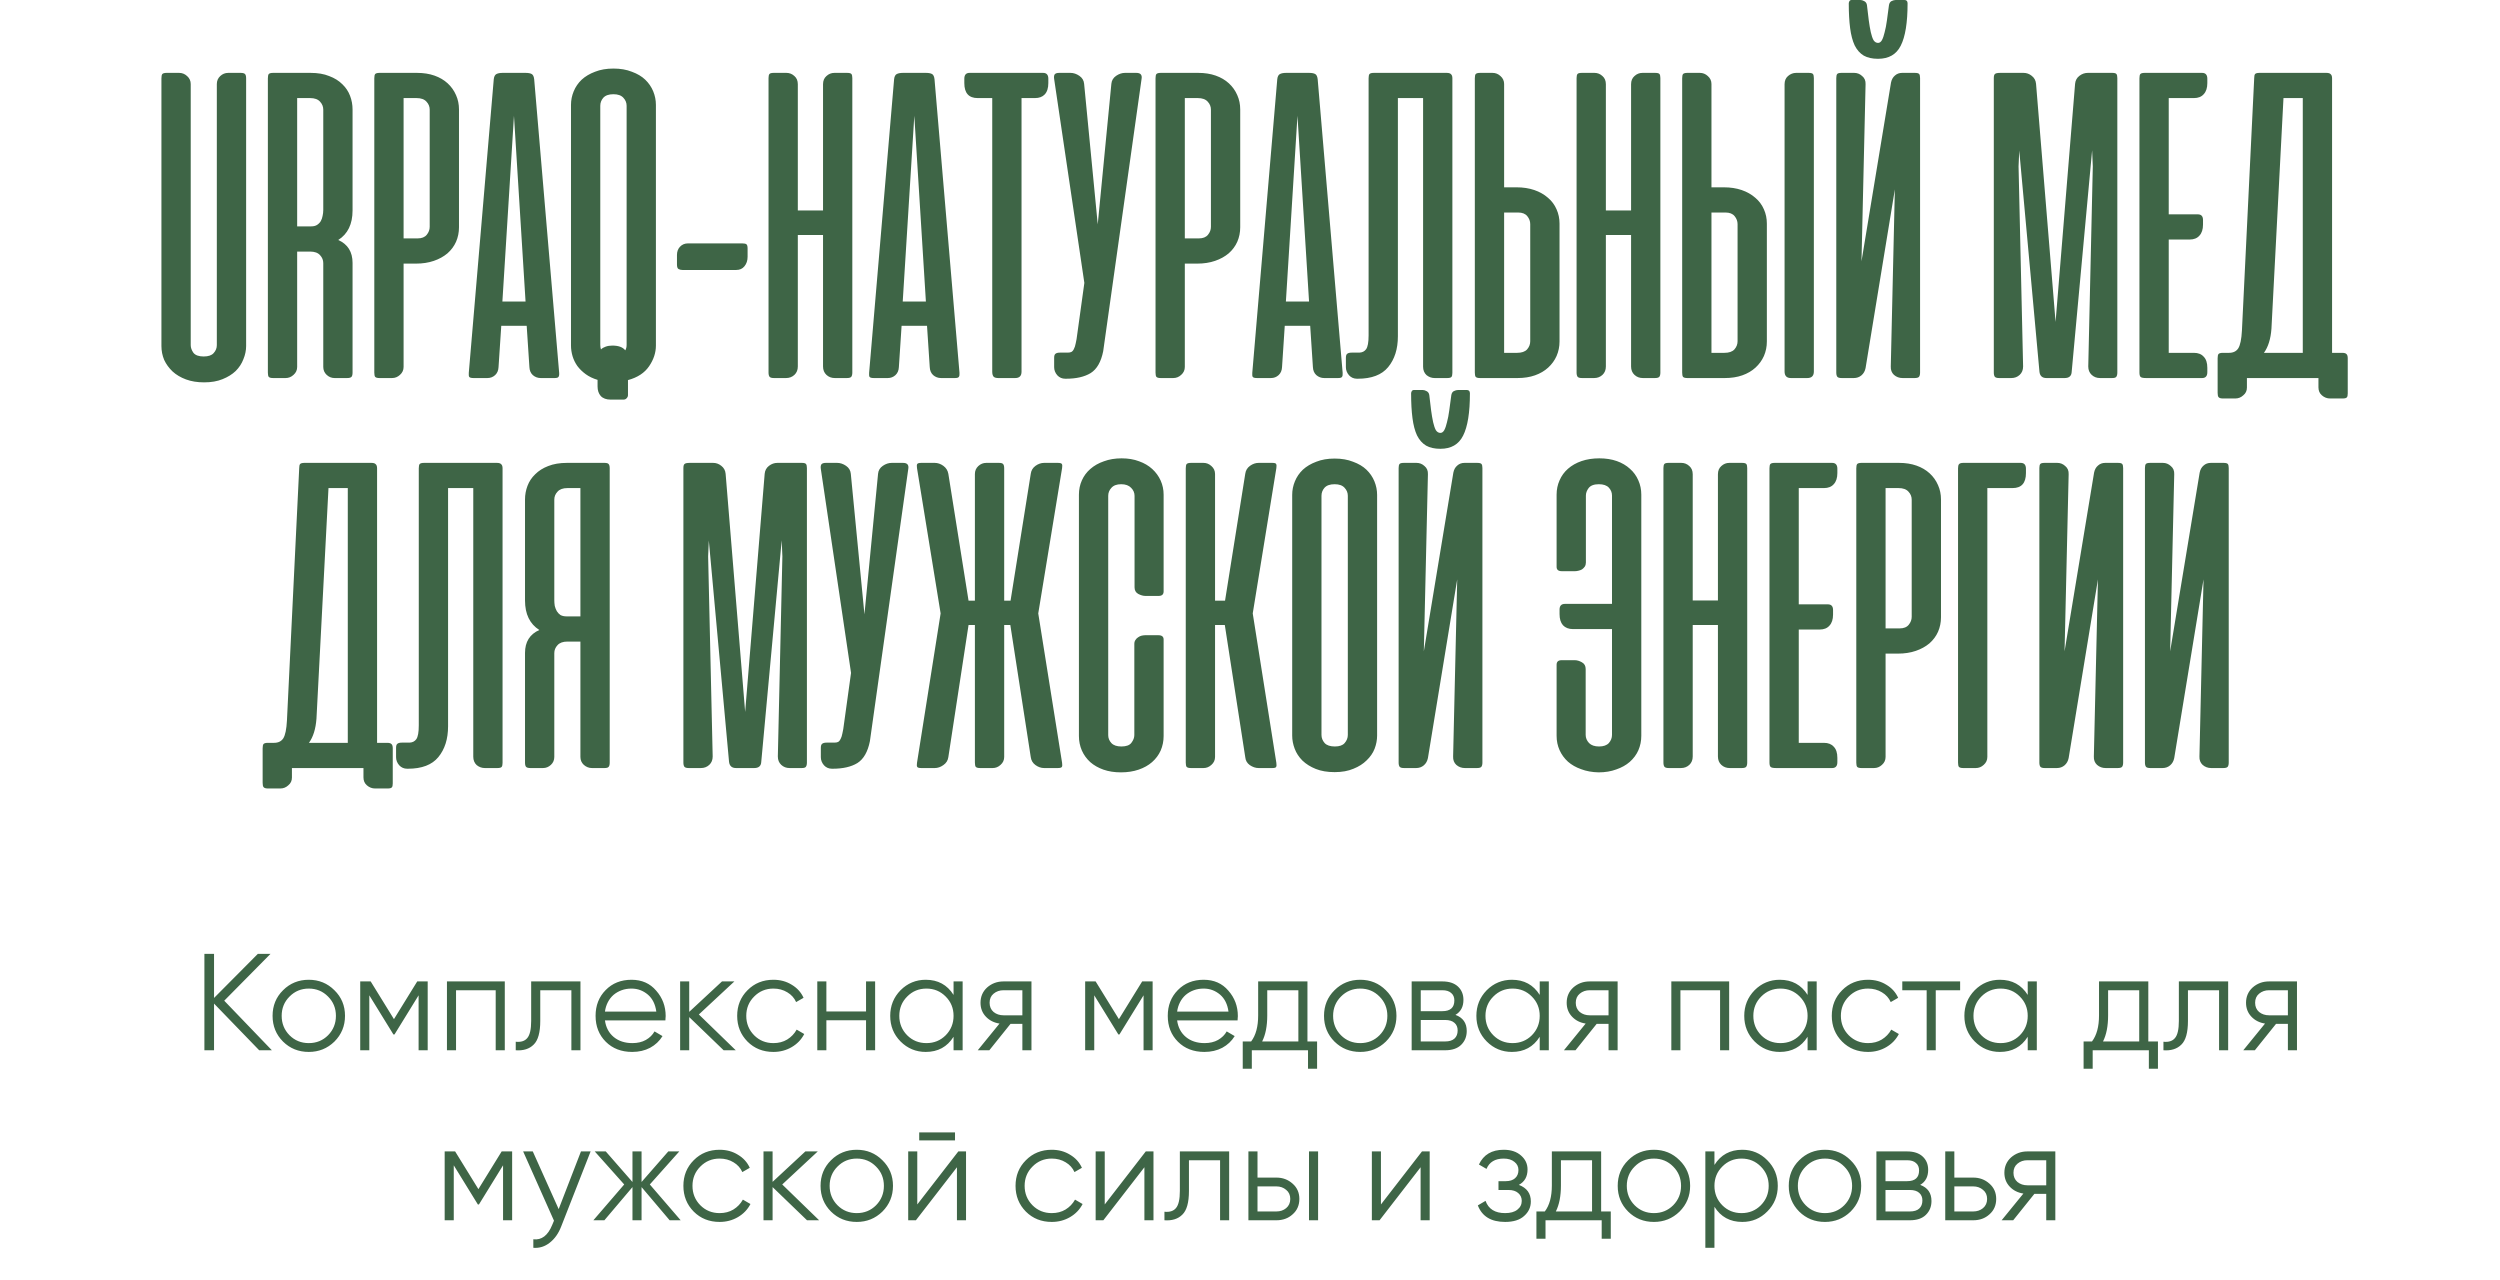
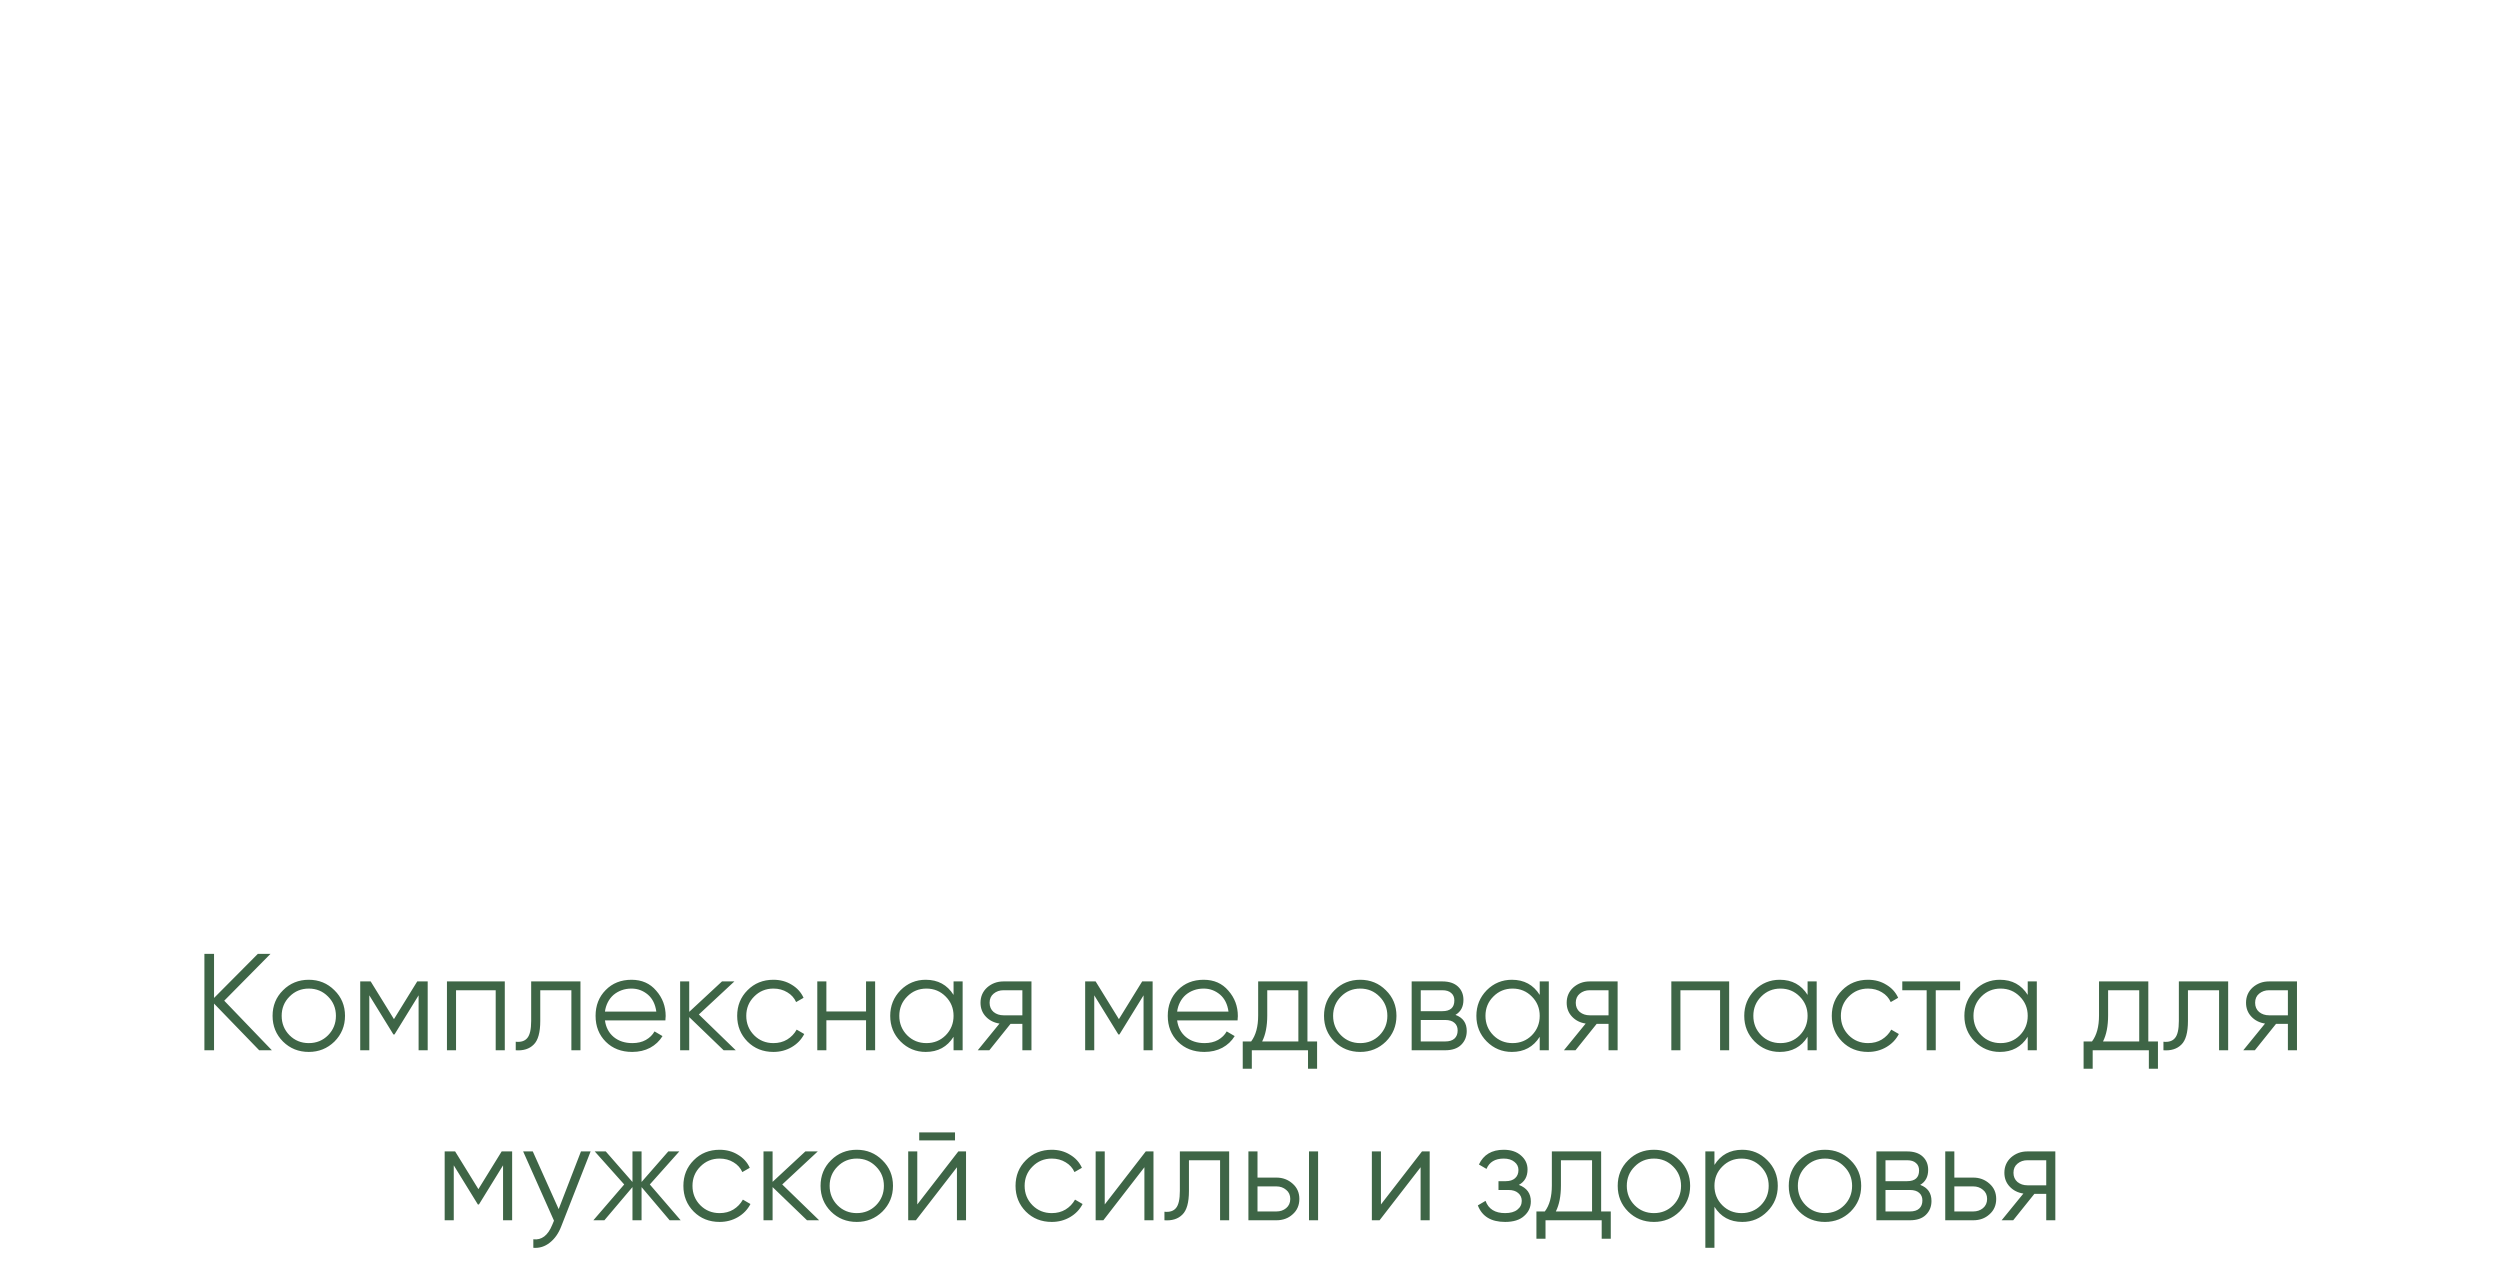
<svg xmlns="http://www.w3.org/2000/svg" width="250" height="128" viewBox="0 0 250 128" fill="none">
-   <path d="M19.072 34.512C19.072 34.77 19.163 35.027 19.345 35.284C19.541 35.526 19.882 35.648 20.366 35.648C20.836 35.648 21.169 35.534 21.366 35.307C21.577 35.08 21.683 34.815 21.683 34.512V8.4C21.683 8.083 21.797 7.818 22.024 7.606C22.251 7.394 22.516 7.288 22.819 7.288H24.067C24.279 7.288 24.423 7.326 24.499 7.401C24.575 7.477 24.613 7.621 24.613 7.833V34.603C24.613 35.042 24.522 35.481 24.34 35.92C24.174 36.359 23.916 36.753 23.568 37.101C23.22 37.434 22.781 37.706 22.251 37.918C21.736 38.13 21.123 38.236 20.412 38.236C19.731 38.236 19.125 38.138 18.595 37.941C18.066 37.744 17.619 37.479 17.256 37.146C16.892 36.798 16.612 36.412 16.416 35.988C16.234 35.549 16.143 35.087 16.143 34.603V7.833C16.143 7.621 16.173 7.477 16.234 7.401C16.31 7.326 16.453 7.288 16.665 7.288H17.914C18.217 7.288 18.482 7.394 18.709 7.606C18.951 7.818 19.072 8.083 19.072 8.4V34.512ZM35.256 37.26C35.256 37.472 35.218 37.615 35.142 37.691C35.067 37.767 34.923 37.805 34.711 37.805H33.462C33.159 37.805 32.895 37.699 32.667 37.487C32.44 37.275 32.327 37.01 32.327 36.692V26.315C32.327 26.013 32.221 25.748 32.009 25.521C31.797 25.279 31.464 25.157 31.01 25.157H29.716V36.692C29.716 37.01 29.595 37.275 29.352 37.487C29.125 37.699 28.86 37.805 28.558 37.805H27.309C27.097 37.805 26.953 37.767 26.877 37.691C26.817 37.615 26.787 37.472 26.787 37.26V7.833C26.787 7.621 26.817 7.477 26.877 7.401C26.953 7.326 27.097 7.288 27.309 7.288H31.055C31.782 7.288 32.403 7.394 32.917 7.606C33.447 7.802 33.886 8.075 34.234 8.423C34.582 8.756 34.84 9.142 35.006 9.581C35.173 10.02 35.256 10.474 35.256 10.944V21.048C35.256 22.41 34.779 23.394 33.825 23.999C34.779 24.423 35.256 25.188 35.256 26.293V37.26ZM29.716 9.808V22.637H31.123C31.351 22.637 31.54 22.592 31.691 22.501C31.858 22.395 31.986 22.266 32.077 22.115C32.168 21.948 32.228 21.774 32.259 21.593C32.304 21.396 32.327 21.199 32.327 21.002V10.966C32.327 10.663 32.221 10.399 32.009 10.171C31.797 9.929 31.464 9.808 31.01 9.808H29.716ZM40.359 26.361V36.692C40.359 37.01 40.238 37.275 39.996 37.487C39.769 37.699 39.504 37.805 39.201 37.805H37.952C37.74 37.805 37.596 37.767 37.521 37.691C37.46 37.615 37.43 37.472 37.43 37.26V7.833C37.43 7.621 37.46 7.477 37.521 7.401C37.596 7.326 37.74 7.288 37.952 7.288H41.699C42.35 7.288 42.932 7.379 43.447 7.56C43.962 7.742 44.401 7.999 44.764 8.332C45.127 8.665 45.407 9.059 45.604 9.513C45.801 9.952 45.899 10.429 45.899 10.944V22.728C45.899 23.243 45.801 23.727 45.604 24.181C45.407 24.62 45.12 25.006 44.741 25.339C44.363 25.657 43.909 25.907 43.379 26.088C42.849 26.27 42.259 26.361 41.608 26.361H40.359ZM41.767 23.84C42.176 23.84 42.478 23.719 42.675 23.477C42.872 23.235 42.97 22.97 42.97 22.683V10.966C42.97 10.663 42.864 10.399 42.652 10.171C42.441 9.929 42.108 9.808 41.653 9.808H40.359V23.84H41.767ZM55.916 37.282C55.931 37.479 55.908 37.615 55.847 37.691C55.802 37.767 55.673 37.805 55.461 37.805H54.076C53.774 37.805 53.509 37.706 53.282 37.51C53.07 37.313 52.956 37.048 52.941 36.715L52.669 32.582H50.126L49.853 36.715C49.838 37.048 49.724 37.313 49.513 37.51C49.3 37.706 49.043 37.805 48.74 37.805H47.355C47.128 37.805 46.984 37.767 46.924 37.691C46.879 37.615 46.863 37.479 46.879 37.282L49.376 7.924C49.407 7.651 49.497 7.477 49.649 7.401C49.8 7.326 50.004 7.288 50.262 7.288H52.555C52.828 7.288 53.032 7.326 53.168 7.401C53.304 7.477 53.388 7.651 53.418 7.924L55.916 37.282ZM50.239 30.153H52.555L51.397 11.579L50.239 30.153ZM57.099 10.489C57.099 10.02 57.19 9.566 57.372 9.127C57.553 8.688 57.818 8.302 58.166 7.969C58.53 7.636 58.976 7.371 59.506 7.174C60.036 6.962 60.649 6.856 61.345 6.856C62.041 6.856 62.654 6.962 63.184 7.174C63.729 7.371 64.176 7.636 64.524 7.969C64.872 8.302 65.137 8.688 65.319 9.127C65.5 9.566 65.591 10.02 65.591 10.489V34.558C65.591 35.269 65.364 35.958 64.91 36.624C64.456 37.29 63.752 37.752 62.798 38.009V39.508C62.798 39.629 62.753 39.735 62.662 39.825C62.586 39.916 62.48 39.962 62.344 39.962H61.073C60.634 39.962 60.301 39.841 60.074 39.599C59.862 39.356 59.756 39.038 59.756 38.645V37.986C59.302 37.85 58.908 37.661 58.575 37.419C58.242 37.176 57.962 36.904 57.735 36.601C57.523 36.298 57.364 35.973 57.258 35.625C57.152 35.262 57.099 34.906 57.099 34.558V10.489ZM60.028 34.49C60.028 34.656 60.051 34.807 60.096 34.944C60.217 34.823 60.369 34.732 60.55 34.671C60.747 34.596 60.974 34.558 61.232 34.558C61.852 34.558 62.284 34.717 62.526 35.035C62.617 34.883 62.662 34.702 62.662 34.49V10.58C62.662 10.277 62.556 10.012 62.344 9.785C62.132 9.543 61.799 9.422 61.345 9.422C60.876 9.422 60.535 9.543 60.323 9.785C60.127 10.012 60.028 10.277 60.028 10.58V34.49ZM74.237 24.34C74.433 24.34 74.57 24.37 74.645 24.431C74.721 24.491 74.759 24.628 74.759 24.84V25.68C74.759 26.058 74.653 26.376 74.441 26.633C74.244 26.875 73.972 26.997 73.623 26.997H68.242C68.106 26.997 67.977 26.966 67.856 26.906C67.75 26.845 67.697 26.694 67.697 26.452V25.498C67.697 25.165 67.796 24.892 67.992 24.681C68.204 24.454 68.469 24.34 68.787 24.34H74.237ZM85.232 37.26C85.232 37.456 85.194 37.6 85.118 37.691C85.043 37.767 84.899 37.805 84.687 37.805H83.484C83.15 37.805 82.87 37.699 82.643 37.487C82.416 37.275 82.303 36.995 82.303 36.647V23.5H79.782V36.647C79.782 36.995 79.669 37.275 79.442 37.487C79.215 37.699 78.935 37.805 78.602 37.805H77.398C77.186 37.805 77.043 37.767 76.967 37.691C76.891 37.6 76.853 37.456 76.853 37.26V7.81C76.853 7.613 76.884 7.477 76.944 7.401C77.005 7.326 77.148 7.288 77.376 7.288H78.647C78.95 7.288 79.215 7.394 79.442 7.606C79.669 7.802 79.782 8.075 79.782 8.423V21.048H82.303V8.423C82.303 8.075 82.416 7.802 82.643 7.606C82.87 7.394 83.135 7.288 83.438 7.288H84.71C84.937 7.288 85.081 7.326 85.141 7.401C85.202 7.477 85.232 7.613 85.232 7.81V37.26ZM95.949 37.282C95.964 37.479 95.942 37.615 95.881 37.691C95.835 37.767 95.707 37.805 95.495 37.805H94.11C93.807 37.805 93.542 37.706 93.315 37.51C93.103 37.313 92.99 37.048 92.975 36.715L92.702 32.582H90.159L89.887 36.715C89.871 37.048 89.758 37.313 89.546 37.51C89.334 37.706 89.077 37.805 88.774 37.805H87.389C87.162 37.805 87.018 37.767 86.957 37.691C86.912 37.615 86.897 37.479 86.912 37.282L89.41 7.924C89.44 7.651 89.531 7.477 89.682 7.401C89.834 7.326 90.038 7.288 90.295 7.288H92.589C92.861 7.288 93.065 7.326 93.202 7.401C93.338 7.477 93.421 7.651 93.451 7.924L95.949 37.282ZM90.273 30.153H92.589L91.431 11.579L90.273 30.153ZM104.311 7.288C104.659 7.288 104.833 7.485 104.833 7.878V8.31C104.833 8.809 104.712 9.188 104.47 9.445C104.242 9.687 103.917 9.808 103.493 9.808H102.153V37.169C102.153 37.593 101.942 37.805 101.518 37.805H99.838C99.61 37.805 99.451 37.759 99.361 37.669C99.27 37.562 99.224 37.396 99.224 37.169V9.808H97.771C96.878 9.808 96.432 9.309 96.432 8.31V7.878C96.432 7.485 96.606 7.288 96.954 7.288H104.311ZM110.319 35.125C110.107 36.185 109.691 36.912 109.07 37.305C108.45 37.684 107.625 37.873 106.595 37.873H106.527C106.209 37.873 105.944 37.759 105.733 37.532C105.521 37.29 105.415 37.017 105.415 36.715V35.784C105.415 35.572 105.46 35.436 105.551 35.375C105.642 35.3 105.793 35.262 106.005 35.262H106.777C106.928 35.262 107.049 35.239 107.14 35.194C107.246 35.133 107.33 35.035 107.39 34.898C107.466 34.762 107.526 34.573 107.572 34.331C107.632 34.089 107.685 33.771 107.731 33.377L108.435 28.291L105.415 7.901C105.384 7.704 105.4 7.553 105.46 7.447C105.536 7.341 105.687 7.288 105.914 7.288H107.049C107.352 7.288 107.647 7.386 107.935 7.583C108.223 7.78 108.382 8.045 108.412 8.378L109.774 22.433L111.137 8.378C111.167 8.045 111.326 7.78 111.613 7.583C111.901 7.386 112.196 7.288 112.499 7.288H113.634C114.058 7.288 114.232 7.492 114.156 7.901L110.319 35.125ZM118.482 26.361V36.692C118.482 37.01 118.361 37.275 118.119 37.487C117.892 37.699 117.627 37.805 117.324 37.805H116.075C115.863 37.805 115.719 37.767 115.644 37.691C115.583 37.615 115.553 37.472 115.553 37.26V7.833C115.553 7.621 115.583 7.477 115.644 7.401C115.719 7.326 115.863 7.288 116.075 7.288H119.822C120.473 7.288 121.055 7.379 121.57 7.56C122.085 7.742 122.524 7.999 122.887 8.332C123.25 8.665 123.53 9.059 123.727 9.513C123.924 9.952 124.022 10.429 124.022 10.944V22.728C124.022 23.243 123.924 23.727 123.727 24.181C123.53 24.62 123.243 25.006 122.864 25.339C122.486 25.657 122.032 25.907 121.502 26.088C120.972 26.27 120.382 26.361 119.731 26.361H118.482ZM119.89 23.84C120.298 23.84 120.601 23.719 120.798 23.477C120.995 23.235 121.093 22.97 121.093 22.683V10.966C121.093 10.663 120.987 10.399 120.775 10.171C120.563 9.929 120.23 9.808 119.776 9.808H118.482V23.84H119.89ZM134.265 37.282C134.281 37.479 134.258 37.615 134.197 37.691C134.152 37.767 134.023 37.805 133.811 37.805H132.426C132.124 37.805 131.859 37.706 131.632 37.51C131.42 37.313 131.306 37.048 131.291 36.715L131.019 32.582H128.475L128.203 36.715C128.188 37.048 128.074 37.313 127.862 37.51C127.65 37.706 127.393 37.805 127.09 37.805H125.705C125.478 37.805 125.334 37.767 125.274 37.691C125.228 37.615 125.213 37.479 125.228 37.282L127.726 7.924C127.756 7.651 127.847 7.477 127.999 7.401C128.15 7.326 128.354 7.288 128.612 7.288H130.905C131.177 7.288 131.382 7.326 131.518 7.401C131.654 7.477 131.738 7.651 131.768 7.924L134.265 37.282ZM128.589 30.153H130.905L129.747 11.579L128.589 30.153ZM136.86 7.833C136.86 7.621 136.89 7.477 136.95 7.401C137.026 7.326 137.17 7.288 137.382 7.288H144.67C144.882 7.288 145.026 7.333 145.102 7.424C145.193 7.5 145.238 7.636 145.238 7.833V37.282C145.238 37.479 145.208 37.615 145.147 37.691C145.087 37.767 144.943 37.805 144.716 37.805H143.467C143.164 37.805 142.892 37.706 142.65 37.51C142.423 37.298 142.309 37.017 142.309 36.669V9.808H139.789V33.627C139.789 34.898 139.463 35.928 138.812 36.715C138.177 37.487 137.162 37.873 135.77 37.873H135.702C135.384 37.873 135.119 37.759 134.907 37.532C134.695 37.29 134.589 37.017 134.589 36.715V35.784C134.589 35.572 134.634 35.436 134.725 35.375C134.816 35.3 134.967 35.262 135.179 35.262H135.951C136.239 35.246 136.458 35.133 136.61 34.921C136.776 34.694 136.86 34.232 136.86 33.536V7.833ZM150.412 18.732H151.661C152.312 18.732 152.902 18.823 153.432 19.004C153.962 19.186 154.416 19.443 154.795 19.776C155.173 20.094 155.461 20.48 155.657 20.934C155.854 21.373 155.953 21.85 155.953 22.365V34.149C155.953 34.664 155.854 35.148 155.657 35.602C155.461 36.041 155.181 36.427 154.817 36.76C154.454 37.093 154.015 37.351 153.5 37.532C152.986 37.714 152.403 37.805 151.752 37.805H148.005C147.794 37.805 147.65 37.767 147.574 37.691C147.513 37.615 147.483 37.472 147.483 37.26V7.833C147.483 7.621 147.513 7.477 147.574 7.401C147.65 7.326 147.794 7.288 148.005 7.288H149.254C149.557 7.288 149.822 7.394 150.049 7.606C150.291 7.818 150.412 8.083 150.412 8.4V18.732ZM151.82 21.252H150.412V35.284H151.707C152.161 35.284 152.494 35.171 152.706 34.944C152.918 34.702 153.023 34.429 153.023 34.126V22.41C153.023 22.122 152.925 21.858 152.728 21.615C152.532 21.373 152.229 21.252 151.82 21.252ZM166.037 37.26C166.037 37.456 165.999 37.6 165.923 37.691C165.848 37.767 165.704 37.805 165.492 37.805H164.288C163.955 37.805 163.675 37.699 163.448 37.487C163.221 37.275 163.108 36.995 163.108 36.647V23.5H160.587V36.647C160.587 36.995 160.474 37.275 160.247 37.487C160.02 37.699 159.74 37.805 159.407 37.805H158.203C157.991 37.805 157.848 37.767 157.772 37.691C157.696 37.6 157.658 37.456 157.658 37.26V7.81C157.658 7.613 157.689 7.477 157.749 7.401C157.81 7.326 157.954 7.288 158.181 7.288H159.452C159.755 7.288 160.02 7.394 160.247 7.606C160.474 7.802 160.587 8.075 160.587 8.423V21.048H163.108V8.423C163.108 8.075 163.221 7.802 163.448 7.606C163.675 7.394 163.94 7.288 164.243 7.288H165.515C165.742 7.288 165.885 7.326 165.946 7.401C166.007 7.477 166.037 7.613 166.037 7.81V37.26ZM171.146 18.732H172.395C173.045 18.732 173.636 18.823 174.166 19.004C174.695 19.186 175.15 19.443 175.528 19.776C175.906 20.094 176.194 20.48 176.391 20.934C176.588 21.373 176.686 21.85 176.686 22.365V34.149C176.686 34.664 176.588 35.148 176.391 35.602C176.194 36.041 175.914 36.427 175.551 36.76C175.187 37.093 174.748 37.351 174.234 37.532C173.719 37.714 173.136 37.805 172.485 37.805H168.739C168.527 37.805 168.383 37.767 168.307 37.691C168.247 37.615 168.217 37.472 168.217 37.26V7.833C168.217 7.621 168.247 7.477 168.307 7.401C168.383 7.326 168.527 7.288 168.739 7.288H169.988C170.29 7.288 170.555 7.394 170.782 7.606C171.025 7.818 171.146 8.083 171.146 8.4V18.732ZM172.553 21.252H171.146V35.284H172.44C172.894 35.284 173.227 35.171 173.439 34.944C173.651 34.702 173.757 34.429 173.757 34.126V22.41C173.757 22.122 173.659 21.858 173.462 21.615C173.265 21.373 172.962 21.252 172.553 21.252ZM181.386 37.146V7.81C181.386 7.613 181.356 7.477 181.295 7.401C181.235 7.326 181.091 7.288 180.864 7.288H179.615C179.312 7.288 179.04 7.394 178.798 7.606C178.571 7.802 178.457 8.075 178.457 8.423V37.146C178.457 37.585 178.669 37.805 179.093 37.805H180.728C181.167 37.805 181.386 37.585 181.386 37.146ZM183.628 37.26V7.81C183.628 7.613 183.659 7.477 183.719 7.401C183.78 7.326 183.924 7.288 184.151 7.288H185.422C185.725 7.288 185.99 7.394 186.217 7.606C186.459 7.802 186.573 8.075 186.557 8.423L186.149 26.134L189.1 8.264C189.161 7.961 189.29 7.727 189.486 7.56C189.683 7.379 189.925 7.288 190.213 7.288H191.485C191.712 7.288 191.855 7.326 191.916 7.401C191.977 7.477 192.007 7.613 192.007 7.81V37.26C192.007 37.456 191.969 37.6 191.893 37.691C191.818 37.767 191.674 37.805 191.462 37.805H190.258C189.925 37.805 189.638 37.699 189.396 37.487C189.169 37.275 189.063 36.995 189.078 36.647L189.486 18.936L186.557 36.806C186.497 37.108 186.361 37.351 186.149 37.532C185.937 37.714 185.679 37.805 185.377 37.805H184.173C183.961 37.805 183.818 37.767 183.742 37.691C183.666 37.6 183.628 37.456 183.628 37.26ZM190.758 0.34C190.758 0.113 190.652 -0.001 190.44 -0.001H189.577C189.441 -0.001 189.297 0.037 189.146 0.113C189.01 0.188 188.926 0.325 188.896 0.521C188.82 1.066 188.752 1.573 188.692 2.043C188.631 2.497 188.556 2.89 188.465 3.223C188.389 3.556 188.298 3.821 188.192 4.018C188.086 4.2 187.958 4.291 187.806 4.291C187.625 4.291 187.473 4.2 187.352 4.018C187.246 3.821 187.155 3.556 187.08 3.223C187.004 2.875 186.936 2.474 186.875 2.02C186.815 1.551 186.754 1.044 186.694 0.499C186.663 0.317 186.573 0.188 186.421 0.113C186.285 0.037 186.156 -0.001 186.035 -0.001H185.172C185.066 -0.001 184.991 0.037 184.945 0.113C184.9 0.188 184.877 0.264 184.877 0.34C184.877 1.293 184.923 2.118 185.013 2.815C185.104 3.511 185.256 4.086 185.468 4.54C185.695 4.995 185.997 5.335 186.376 5.562C186.754 5.774 187.231 5.88 187.806 5.88C188.881 5.88 189.638 5.441 190.077 4.563C190.531 3.67 190.758 2.262 190.758 0.34ZM201.924 15.053L201.856 16.643L202.31 36.647C202.31 36.995 202.196 37.275 201.969 37.487C201.742 37.699 201.462 37.805 201.129 37.805H199.926C199.714 37.805 199.57 37.767 199.494 37.691C199.418 37.6 199.381 37.456 199.381 37.26V7.81C199.381 7.598 199.418 7.462 199.494 7.401C199.57 7.326 199.744 7.288 200.016 7.288H202.355C202.658 7.288 202.93 7.386 203.173 7.583C203.43 7.78 203.574 8.045 203.604 8.378L205.557 32.196L207.509 8.378C207.54 8.045 207.683 7.78 207.941 7.583C208.198 7.386 208.478 7.288 208.781 7.288H211.233C211.445 7.288 211.581 7.326 211.642 7.401C211.702 7.477 211.733 7.613 211.733 7.81V37.26C211.733 37.456 211.695 37.6 211.619 37.691C211.559 37.767 211.422 37.805 211.21 37.805H210.007C209.674 37.805 209.394 37.699 209.167 37.487C208.94 37.275 208.826 36.995 208.826 36.647L209.28 16.643L209.212 15.031L207.169 37.169C207.154 37.593 206.919 37.805 206.465 37.805H204.648C204.225 37.805 203.99 37.593 203.945 37.169L201.924 15.053ZM220.211 7.288C220.559 7.288 220.733 7.485 220.733 7.878V8.31C220.733 8.794 220.612 9.165 220.369 9.422C220.142 9.68 219.817 9.808 219.393 9.808H216.873V21.434H219.779C220.127 21.434 220.301 21.623 220.301 22.001V22.455C220.301 22.94 220.18 23.311 219.938 23.568C219.711 23.825 219.386 23.954 218.962 23.954H216.873V35.284H219.393C219.817 35.284 220.142 35.413 220.369 35.67C220.612 35.913 220.733 36.283 220.733 36.783V37.214C220.733 37.608 220.559 37.805 220.211 37.805H214.602C214.315 37.805 214.133 37.767 214.057 37.691C213.982 37.615 213.944 37.472 213.944 37.26V7.833C213.944 7.621 213.974 7.477 214.035 7.401C214.11 7.326 214.254 7.288 214.466 7.288H220.211ZM234.774 39.349C234.774 39.545 234.743 39.674 234.683 39.735C234.622 39.81 234.486 39.848 234.274 39.848H233.003C232.7 39.848 232.427 39.742 232.185 39.53C231.958 39.334 231.845 39.069 231.845 38.736V37.805H231.436H231.345H224.692V38.758C224.692 39.076 224.571 39.334 224.329 39.53C224.102 39.742 223.837 39.848 223.534 39.848H222.285C222.073 39.848 221.93 39.803 221.854 39.712C221.793 39.636 221.763 39.492 221.763 39.281V35.829C221.763 35.617 221.793 35.474 221.854 35.398C221.93 35.322 222.073 35.284 222.285 35.284H222.898C223.322 35.284 223.633 35.133 223.829 34.83C224.026 34.512 224.147 33.922 224.193 33.059L225.419 7.833C225.419 7.621 225.449 7.477 225.51 7.401C225.585 7.326 225.729 7.288 225.941 7.288H232.639C232.851 7.288 232.995 7.333 233.071 7.424C233.161 7.5 233.207 7.636 233.207 7.833V35.284H234.229C234.441 35.284 234.584 35.33 234.66 35.421C234.736 35.496 234.774 35.633 234.774 35.829V39.349ZM227.144 32.877C227.069 33.892 226.819 34.694 226.395 35.284H230.278V9.808H228.348L227.144 32.877ZM39.275 78.349C39.275 78.546 39.245 78.674 39.184 78.735C39.123 78.81 38.987 78.848 38.775 78.848H37.504C37.201 78.848 36.929 78.742 36.686 78.53C36.459 78.334 36.346 78.069 36.346 77.736V76.805H35.937H35.846H29.193V77.758C29.193 78.076 29.072 78.334 28.83 78.53C28.603 78.742 28.338 78.848 28.035 78.848H26.787C26.575 78.848 26.431 78.803 26.355 78.712C26.295 78.636 26.264 78.493 26.264 78.281V74.829C26.264 74.617 26.295 74.474 26.355 74.398C26.431 74.322 26.575 74.284 26.787 74.284H27.4C27.823 74.284 28.134 74.133 28.331 73.83C28.527 73.512 28.648 72.922 28.694 72.059L29.92 46.833C29.92 46.621 29.95 46.477 30.011 46.401C30.087 46.326 30.23 46.288 30.442 46.288H37.141C37.352 46.288 37.496 46.333 37.572 46.424C37.663 46.5 37.708 46.636 37.708 46.833V74.284H38.73C38.942 74.284 39.086 74.33 39.161 74.421C39.237 74.496 39.275 74.632 39.275 74.829V78.349ZM31.646 71.877C31.57 72.892 31.32 73.694 30.896 74.284H34.779V48.808H32.849L31.646 71.877ZM41.878 46.833C41.878 46.621 41.908 46.477 41.968 46.401C42.044 46.326 42.188 46.288 42.4 46.288H49.688C49.9 46.288 50.044 46.333 50.12 46.424C50.211 46.5 50.256 46.636 50.256 46.833V76.282C50.256 76.479 50.226 76.615 50.165 76.691C50.105 76.767 49.961 76.805 49.734 76.805H48.485C48.182 76.805 47.91 76.706 47.668 76.51C47.441 76.298 47.327 76.017 47.327 75.669V48.808H44.807V72.627C44.807 73.898 44.481 74.928 43.83 75.715C43.194 76.487 42.18 76.873 40.788 76.873H40.72C40.402 76.873 40.137 76.759 39.925 76.532C39.713 76.29 39.607 76.017 39.607 75.715V74.784C39.607 74.572 39.652 74.436 39.743 74.375C39.834 74.299 39.985 74.262 40.197 74.262H40.969C41.257 74.246 41.476 74.133 41.628 73.921C41.794 73.694 41.878 73.232 41.878 72.536V46.833ZM52.501 76.26V65.293C52.501 64.188 52.978 63.423 53.932 62.999C52.978 62.394 52.501 61.41 52.501 60.048V49.944C52.501 49.474 52.584 49.02 52.751 48.581C52.917 48.142 53.175 47.756 53.523 47.423C53.871 47.075 54.303 46.803 54.817 46.606C55.347 46.394 55.975 46.288 56.702 46.288H60.448C60.66 46.288 60.796 46.326 60.857 46.401C60.933 46.477 60.971 46.621 60.971 46.833V76.26C60.971 76.472 60.933 76.615 60.857 76.691C60.796 76.767 60.66 76.805 60.448 76.805H59.199C58.897 76.805 58.624 76.699 58.382 76.487C58.155 76.275 58.041 76.01 58.041 75.692V64.157H56.747C56.293 64.157 55.96 64.278 55.748 64.521C55.536 64.748 55.43 65.013 55.43 65.315V75.692C55.43 76.01 55.317 76.275 55.09 76.487C54.863 76.699 54.598 76.805 54.295 76.805H53.046C52.834 76.805 52.69 76.767 52.615 76.691C52.539 76.615 52.501 76.472 52.501 76.26ZM58.041 48.808H56.747C56.293 48.808 55.96 48.929 55.748 49.172C55.536 49.398 55.43 49.663 55.43 49.966V60.002C55.43 60.199 55.445 60.396 55.476 60.593C55.521 60.774 55.589 60.948 55.68 61.115C55.771 61.266 55.892 61.395 56.043 61.501C56.21 61.592 56.407 61.637 56.634 61.637H58.041V48.808ZM70.882 54.053L70.814 55.643L71.268 75.647C71.268 75.995 71.154 76.275 70.927 76.487C70.7 76.699 70.42 76.805 70.087 76.805H68.883C68.672 76.805 68.528 76.767 68.452 76.691C68.376 76.6 68.339 76.457 68.339 76.26V46.81C68.339 46.598 68.376 46.462 68.452 46.401C68.528 46.326 68.702 46.288 68.974 46.288H71.313C71.616 46.288 71.888 46.386 72.13 46.583C72.388 46.78 72.532 47.045 72.562 47.378L74.515 71.196L76.467 47.378C76.498 47.045 76.641 46.78 76.899 46.583C77.156 46.386 77.436 46.288 77.739 46.288H80.191C80.403 46.288 80.539 46.326 80.6 46.401C80.66 46.477 80.691 46.613 80.691 46.81V76.26C80.691 76.457 80.653 76.6 80.577 76.691C80.517 76.767 80.38 76.805 80.168 76.805H78.965C78.632 76.805 78.352 76.699 78.125 76.487C77.898 76.275 77.784 75.995 77.784 75.647L78.238 55.643L78.17 54.031L76.127 76.169C76.112 76.593 75.877 76.805 75.423 76.805H73.606C73.183 76.805 72.948 76.593 72.903 76.169L70.882 54.053ZM86.989 74.125C86.777 75.185 86.361 75.912 85.74 76.305C85.119 76.684 84.294 76.873 83.265 76.873H83.197C82.879 76.873 82.614 76.759 82.402 76.532C82.19 76.29 82.084 76.017 82.084 75.715V74.784C82.084 74.572 82.13 74.436 82.221 74.375C82.311 74.299 82.463 74.262 82.675 74.262H83.447C83.598 74.262 83.719 74.239 83.81 74.194C83.916 74.133 83.999 74.035 84.06 73.898C84.135 73.762 84.196 73.573 84.241 73.331C84.302 73.088 84.355 72.771 84.4 72.377L85.104 67.291L82.084 46.901C82.054 46.704 82.069 46.553 82.13 46.447C82.205 46.341 82.357 46.288 82.584 46.288H83.719C84.022 46.288 84.317 46.386 84.605 46.583C84.892 46.78 85.051 47.045 85.081 47.378L86.444 61.433L87.806 47.378C87.836 47.045 87.995 46.78 88.283 46.583C88.571 46.386 88.866 46.288 89.168 46.288H90.304C90.728 46.288 90.902 46.492 90.826 46.901L86.989 74.125ZM94.834 75.715C94.788 76.048 94.622 76.313 94.334 76.51C94.062 76.706 93.774 76.805 93.471 76.805H92.132C91.905 76.805 91.768 76.767 91.723 76.691C91.677 76.615 91.67 76.479 91.7 76.282L94.062 61.342L91.7 46.81C91.67 46.613 91.677 46.477 91.723 46.401C91.768 46.326 91.905 46.288 92.132 46.288H93.471C93.774 46.288 94.062 46.386 94.334 46.583C94.607 46.78 94.773 47.045 94.834 47.378L96.855 60.07H97.49V47.4C97.49 47.083 97.604 46.818 97.831 46.606C98.058 46.394 98.323 46.288 98.626 46.288H99.897C100.109 46.288 100.245 46.326 100.306 46.401C100.381 46.477 100.419 46.621 100.419 46.833V60.07H101.055L103.076 47.378C103.121 47.045 103.28 46.78 103.553 46.583C103.825 46.386 104.113 46.288 104.416 46.288H105.778C106.005 46.288 106.141 46.326 106.187 46.401C106.232 46.477 106.24 46.613 106.209 46.81L103.825 61.342L106.209 76.282C106.24 76.479 106.232 76.615 106.187 76.691C106.141 76.767 106.005 76.805 105.778 76.805H104.416C104.113 76.805 103.825 76.706 103.553 76.51C103.28 76.313 103.121 76.048 103.076 75.715L101.032 62.5H100.419V75.692C100.419 76.01 100.298 76.275 100.056 76.487C99.829 76.699 99.564 76.805 99.261 76.805H98.013C97.801 76.805 97.657 76.767 97.581 76.691C97.52 76.615 97.49 76.472 97.49 76.26V62.5H96.855L94.834 75.715ZM112.161 45.834C112.812 45.834 113.395 45.932 113.91 46.129C114.424 46.31 114.863 46.568 115.226 46.901C115.59 47.234 115.87 47.62 116.067 48.059C116.263 48.498 116.362 48.967 116.362 49.467V59.139C116.362 59.442 116.195 59.593 115.862 59.593H114.545C114.318 59.593 114.076 59.525 113.819 59.389C113.577 59.253 113.455 59.033 113.455 58.731V49.58C113.455 49.277 113.342 49.013 113.115 48.785C112.888 48.543 112.555 48.422 112.116 48.422C111.677 48.422 111.351 48.543 111.139 48.785C110.927 49.013 110.822 49.277 110.822 49.58V73.512C110.822 73.815 110.927 74.08 111.139 74.307C111.351 74.534 111.684 74.648 112.138 74.648C112.623 74.648 112.956 74.526 113.138 74.284C113.334 74.027 113.433 73.77 113.433 73.512V64.385C113.433 64.233 113.471 64.105 113.546 63.998C113.622 63.877 113.713 63.787 113.819 63.726C113.925 63.65 114.038 63.597 114.159 63.567C114.296 63.537 114.417 63.522 114.523 63.522H115.84C116.188 63.522 116.362 63.666 116.362 63.953V73.603C116.362 74.118 116.263 74.602 116.067 75.056C115.87 75.495 115.582 75.881 115.204 76.214C114.84 76.532 114.394 76.782 113.864 76.964C113.334 77.145 112.744 77.236 112.093 77.236C111.442 77.236 110.859 77.145 110.345 76.964C109.83 76.782 109.391 76.532 109.028 76.214C108.664 75.881 108.384 75.495 108.188 75.056C107.991 74.602 107.892 74.118 107.892 73.603V49.467C107.892 48.952 107.991 48.475 108.188 48.036C108.384 47.597 108.664 47.219 109.028 46.901C109.406 46.568 109.86 46.31 110.39 46.129C110.92 45.932 111.51 45.834 112.161 45.834ZM122.481 62.5H121.505V75.692C121.505 76.01 121.384 76.275 121.141 76.487C120.914 76.699 120.649 76.805 120.347 76.805H119.098C118.886 76.805 118.742 76.767 118.666 76.691C118.606 76.615 118.576 76.472 118.576 76.26V46.833C118.576 46.621 118.606 46.477 118.666 46.401C118.742 46.326 118.886 46.288 119.098 46.288H120.347C120.649 46.288 120.914 46.394 121.141 46.606C121.384 46.818 121.505 47.083 121.505 47.4V60.07H122.504L124.525 47.378C124.57 47.045 124.729 46.78 125.001 46.583C125.274 46.386 125.562 46.288 125.864 46.288H127.227C127.454 46.288 127.582 46.326 127.613 46.401C127.658 46.477 127.666 46.613 127.635 46.81L125.274 61.342L127.635 76.282C127.666 76.479 127.658 76.615 127.613 76.691C127.582 76.767 127.454 76.805 127.227 76.805H125.864C125.562 76.805 125.266 76.706 124.979 76.51C124.706 76.313 124.555 76.048 124.525 75.715L122.481 62.5ZM129.219 49.489C129.219 49.02 129.31 48.566 129.492 48.127C129.673 47.688 129.938 47.302 130.286 46.969C130.65 46.636 131.096 46.371 131.626 46.174C132.156 45.962 132.769 45.856 133.465 45.856C134.161 45.856 134.774 45.962 135.304 46.174C135.849 46.371 136.296 46.636 136.644 46.969C136.992 47.302 137.257 47.688 137.439 48.127C137.62 48.566 137.711 49.02 137.711 49.489V73.558C137.711 73.997 137.628 74.436 137.461 74.875C137.295 75.299 137.03 75.684 136.667 76.033C136.318 76.381 135.879 76.661 135.35 76.873C134.82 77.1 134.192 77.213 133.465 77.213C132.739 77.213 132.11 77.107 131.58 76.895C131.051 76.684 130.604 76.403 130.241 76.055C129.893 75.707 129.635 75.314 129.469 74.875C129.302 74.436 129.219 73.997 129.219 73.558V49.489ZM132.148 73.49C132.148 73.792 132.254 74.065 132.466 74.307C132.678 74.534 133.019 74.648 133.488 74.648C133.942 74.648 134.267 74.534 134.464 74.307C134.676 74.065 134.782 73.792 134.782 73.49V49.58C134.782 49.277 134.676 49.013 134.464 48.785C134.252 48.543 133.919 48.422 133.465 48.422C132.996 48.422 132.655 48.543 132.443 48.785C132.247 49.013 132.148 49.277 132.148 49.58V73.49ZM139.863 76.26V46.81C139.863 46.613 139.893 46.477 139.953 46.401C140.014 46.326 140.158 46.288 140.385 46.288H141.656C141.959 46.288 142.224 46.394 142.451 46.606C142.693 46.803 142.807 47.075 142.792 47.423L142.383 65.134L145.335 47.264C145.395 46.961 145.524 46.727 145.721 46.56C145.917 46.379 146.16 46.288 146.447 46.288H147.719C147.946 46.288 148.09 46.326 148.15 46.401C148.211 46.477 148.241 46.613 148.241 46.81V76.26C148.241 76.457 148.203 76.6 148.127 76.691C148.052 76.767 147.908 76.805 147.696 76.805H146.493C146.16 76.805 145.872 76.699 145.63 76.487C145.403 76.275 145.297 75.995 145.312 75.647L145.721 57.936L142.792 75.806C142.731 76.108 142.595 76.351 142.383 76.532C142.171 76.714 141.914 76.805 141.611 76.805H140.407C140.196 76.805 140.052 76.767 139.976 76.691C139.9 76.6 139.863 76.457 139.863 76.26ZM146.992 39.34C146.992 39.113 146.886 38.999 146.674 38.999H145.811C145.675 38.999 145.531 39.037 145.38 39.113C145.244 39.188 145.161 39.325 145.13 39.521C145.055 40.066 144.986 40.574 144.926 41.043C144.865 41.497 144.79 41.89 144.699 42.223C144.623 42.556 144.532 42.821 144.426 43.018C144.32 43.2 144.192 43.291 144.04 43.291C143.859 43.291 143.707 43.2 143.586 43.018C143.48 42.821 143.39 42.556 143.314 42.223C143.238 41.875 143.17 41.474 143.109 41.02C143.049 40.551 142.988 40.044 142.928 39.499C142.898 39.317 142.807 39.188 142.655 39.113C142.519 39.037 142.39 38.999 142.269 38.999H141.407C141.301 38.999 141.225 39.037 141.179 39.113C141.134 39.188 141.111 39.264 141.111 39.34C141.111 40.293 141.157 41.118 141.248 41.815C141.338 42.511 141.49 43.086 141.702 43.54C141.929 43.995 142.231 44.335 142.61 44.562C142.988 44.774 143.465 44.88 144.04 44.88C145.115 44.88 145.872 44.441 146.311 43.563C146.765 42.67 146.992 41.262 146.992 39.34ZM157.295 62.909C156.871 62.909 156.538 62.78 156.296 62.523C156.069 62.265 155.955 61.894 155.955 61.41V60.956C155.955 60.578 156.137 60.388 156.5 60.388H161.2V49.557C161.2 49.255 161.095 48.99 160.883 48.763C160.671 48.536 160.338 48.422 159.884 48.422C159.399 48.422 159.059 48.551 158.862 48.808C158.68 49.05 158.589 49.3 158.589 49.557V56.256C158.589 56.407 158.551 56.543 158.476 56.664C158.4 56.77 158.309 56.861 158.203 56.937C158.097 56.998 157.976 57.043 157.84 57.073C157.719 57.103 157.605 57.119 157.499 57.119H156.182C155.834 57.119 155.66 56.975 155.66 56.687V49.467C155.66 48.952 155.759 48.475 155.955 48.036C156.152 47.582 156.432 47.196 156.796 46.878C157.174 46.545 157.628 46.288 158.158 46.106C158.688 45.925 159.278 45.834 159.929 45.834C160.58 45.834 161.163 45.925 161.677 46.106C162.192 46.288 162.631 46.545 162.994 46.878C163.358 47.196 163.638 47.582 163.834 48.036C164.031 48.475 164.13 48.952 164.13 49.467V73.58C164.13 74.095 164.031 74.579 163.834 75.034C163.638 75.473 163.35 75.859 162.972 76.192C162.608 76.51 162.162 76.759 161.632 76.941C161.102 77.138 160.512 77.236 159.861 77.236C159.21 77.221 158.627 77.115 158.112 76.918C157.598 76.737 157.159 76.487 156.796 76.169C156.432 75.836 156.152 75.45 155.955 75.011C155.759 74.572 155.66 74.095 155.66 73.58V66.474C155.66 66.171 155.827 66.019 156.16 66.019H157.477C157.704 66.019 157.938 66.088 158.181 66.224C158.438 66.36 158.567 66.587 158.567 66.905V73.49C158.567 73.792 158.68 74.065 158.907 74.307C159.134 74.534 159.467 74.648 159.906 74.648C160.345 74.648 160.671 74.534 160.883 74.307C161.095 74.065 161.2 73.792 161.2 73.49V62.909H157.295ZM174.722 76.26C174.722 76.457 174.684 76.6 174.608 76.691C174.533 76.767 174.389 76.805 174.177 76.805H172.974C172.641 76.805 172.36 76.699 172.133 76.487C171.906 76.275 171.793 75.995 171.793 75.647V62.5H169.272V75.647C169.272 75.995 169.159 76.275 168.932 76.487C168.705 76.699 168.425 76.805 168.092 76.805H166.888C166.676 76.805 166.533 76.767 166.457 76.691C166.381 76.6 166.343 76.457 166.343 76.26V46.81C166.343 46.613 166.374 46.477 166.434 46.401C166.495 46.326 166.639 46.288 166.866 46.288H168.137C168.44 46.288 168.705 46.394 168.932 46.606C169.159 46.803 169.272 47.075 169.272 47.423V60.048H171.793V47.423C171.793 47.075 171.906 46.803 172.133 46.606C172.36 46.394 172.625 46.288 172.928 46.288H174.2C174.427 46.288 174.571 46.326 174.631 46.401C174.692 46.477 174.722 46.613 174.722 46.81V76.26ZM183.214 46.288C183.562 46.288 183.736 46.485 183.736 46.878V47.31C183.736 47.794 183.615 48.165 183.373 48.422C183.146 48.679 182.82 48.808 182.397 48.808H179.876V60.434H182.783C183.131 60.434 183.305 60.623 183.305 61.001V61.455C183.305 61.94 183.184 62.311 182.941 62.568C182.714 62.825 182.389 62.954 181.965 62.954H179.876V74.284H182.397C182.82 74.284 183.146 74.413 183.373 74.67C183.615 74.912 183.736 75.283 183.736 75.783V76.214C183.736 76.608 183.562 76.805 183.214 76.805H177.606C177.318 76.805 177.136 76.767 177.061 76.691C176.985 76.615 176.947 76.472 176.947 76.26V46.833C176.947 46.621 176.977 46.477 177.038 46.401C177.114 46.326 177.257 46.288 177.469 46.288H183.214ZM188.558 65.361V75.692C188.558 76.01 188.437 76.275 188.195 76.487C187.968 76.699 187.703 76.805 187.4 76.805H186.152C185.94 76.805 185.796 76.767 185.72 76.691C185.66 76.615 185.629 76.472 185.629 76.26V46.833C185.629 46.621 185.66 46.477 185.72 46.401C185.796 46.326 185.94 46.288 186.152 46.288H189.898C190.549 46.288 191.132 46.379 191.646 46.56C192.161 46.742 192.6 46.999 192.963 47.332C193.327 47.665 193.607 48.059 193.803 48.513C194 48.952 194.099 49.429 194.099 49.944V61.728C194.099 62.243 194 62.727 193.803 63.181C193.607 63.62 193.319 64.006 192.941 64.339C192.562 64.657 192.108 64.907 191.578 65.088C191.048 65.27 190.458 65.361 189.807 65.361H188.558ZM189.966 62.84C190.375 62.84 190.678 62.719 190.874 62.477C191.071 62.235 191.17 61.97 191.17 61.682V49.966C191.17 49.663 191.064 49.398 190.852 49.172C190.64 48.929 190.307 48.808 189.853 48.808H188.558V62.84H189.966ZM195.804 76.26V46.833C195.804 46.636 195.835 46.5 195.895 46.424C195.971 46.333 196.115 46.288 196.327 46.288H202.071C202.419 46.288 202.594 46.485 202.594 46.878V47.31C202.594 48.309 202.147 48.808 201.254 48.808H198.734V75.692C198.734 76.01 198.612 76.275 198.37 76.487C198.143 76.699 197.878 76.805 197.575 76.805H196.327C196.115 76.805 195.971 76.767 195.895 76.691C195.835 76.615 195.804 76.472 195.804 76.26ZM203.936 76.26V46.81C203.936 46.613 203.966 46.477 204.027 46.401C204.087 46.326 204.231 46.288 204.458 46.288H205.73C206.033 46.288 206.297 46.394 206.525 46.606C206.767 46.803 206.88 47.075 206.865 47.423L206.456 65.134L209.408 47.264C209.469 46.961 209.597 46.727 209.794 46.56C209.991 46.379 210.233 46.288 210.521 46.288H211.792C212.019 46.288 212.163 46.326 212.224 46.401C212.284 46.477 212.315 46.613 212.315 46.81V76.26C212.315 76.457 212.277 76.6 212.201 76.691C212.125 76.767 211.982 76.805 211.77 76.805H210.566C210.233 76.805 209.946 76.699 209.703 76.487C209.476 76.275 209.37 75.995 209.385 75.647L209.794 57.936L206.865 75.806C206.805 76.108 206.668 76.351 206.456 76.532C206.244 76.714 205.987 76.805 205.684 76.805H204.481C204.269 76.805 204.125 76.767 204.05 76.691C203.974 76.6 203.936 76.457 203.936 76.26ZM214.494 76.26V46.81C214.494 46.613 214.525 46.477 214.585 46.401C214.646 46.326 214.789 46.288 215.017 46.288H216.288C216.591 46.288 216.856 46.394 217.083 46.606C217.325 46.803 217.439 47.075 217.423 47.423L217.015 65.134L219.966 47.264C220.027 46.961 220.156 46.727 220.352 46.56C220.549 46.379 220.791 46.288 221.079 46.288H222.351C222.578 46.288 222.721 46.326 222.782 46.401C222.843 46.477 222.873 46.613 222.873 46.81V76.26C222.873 76.457 222.835 76.6 222.759 76.691C222.684 76.767 222.54 76.805 222.328 76.805H221.124C220.791 76.805 220.504 76.699 220.262 76.487C220.035 76.275 219.929 75.995 219.944 75.647L220.352 57.936L217.423 75.806C217.363 76.108 217.227 76.351 217.015 76.532C216.803 76.714 216.545 76.805 216.243 76.805H215.039C214.827 76.805 214.684 76.767 214.608 76.691C214.532 76.6 214.494 76.457 214.494 76.26Z" fill="#3E6546" />
  <path d="M27.187 105.027H25.92L21.404 100.359V105.027H20.44V95.388H21.404V99.795L25.782 95.388H27.049L22.423 100.07L27.187 105.027ZM33.441 104.16C32.734 104.848 31.88 105.193 30.88 105.193C29.86 105.193 29.002 104.848 28.305 104.16C27.607 103.462 27.258 102.604 27.258 101.585C27.258 100.566 27.607 99.712 28.305 99.024C29.002 98.326 29.86 97.977 30.88 97.977C31.889 97.977 32.743 98.326 33.441 99.024C34.148 99.712 34.501 100.566 34.501 101.585C34.501 102.595 34.148 103.453 33.441 104.16ZM28.952 103.526C29.475 104.05 30.118 104.311 30.88 104.311C31.642 104.311 32.284 104.05 32.807 103.526C33.331 102.994 33.592 102.347 33.592 101.585C33.592 100.823 33.331 100.18 32.807 99.657C32.284 99.125 31.642 98.858 30.88 98.858C30.118 98.858 29.475 99.125 28.952 99.657C28.428 100.18 28.167 100.823 28.167 101.585C28.167 102.347 28.428 102.994 28.952 103.526ZM42.769 98.142V105.027H41.86V99.533L39.451 103.444H39.34L36.931 99.533V105.027H36.022V98.142H37.068L39.395 101.915L41.723 98.142H42.769ZM50.479 98.142V105.027H49.57V99.024H45.604V105.027H44.695V98.142H50.479ZM58.046 98.142V105.027H57.138V99.024H54.026V102.094C54.026 103.251 53.805 104.04 53.364 104.463C52.933 104.894 52.336 105.082 51.574 105.027V104.174C52.098 104.229 52.483 104.105 52.731 103.802C52.988 103.499 53.117 102.93 53.117 102.094V98.142H58.046ZM63.152 97.977C64.18 97.977 65.002 98.34 65.617 99.065C66.251 99.781 66.567 100.63 66.567 101.612C66.567 101.658 66.563 101.718 66.553 101.791C66.553 101.865 66.549 101.947 66.54 102.039H60.495C60.587 102.737 60.88 103.292 61.376 103.705C61.872 104.109 62.491 104.311 63.235 104.311C63.758 104.311 64.208 104.206 64.584 103.995C64.97 103.774 65.259 103.49 65.452 103.141L66.251 103.609C65.948 104.105 65.534 104.495 65.011 104.779C64.488 105.055 63.891 105.193 63.221 105.193C62.138 105.193 61.257 104.853 60.577 104.174C59.898 103.494 59.558 102.631 59.558 101.585C59.558 100.548 59.893 99.689 60.563 99.01C61.234 98.321 62.097 97.977 63.152 97.977ZM63.152 98.858C62.794 98.858 62.464 98.913 62.161 99.024C61.858 99.134 61.587 99.29 61.348 99.492C61.119 99.694 60.931 99.937 60.784 100.222C60.637 100.506 60.541 100.818 60.495 101.158H65.631C65.53 100.424 65.25 99.859 64.791 99.464C64.314 99.06 63.767 98.858 63.152 98.858ZM73.576 105.027H72.364L68.922 101.709V105.027H68.013V98.142H68.922V101.186L72.199 98.142H73.438L69.886 101.447L73.576 105.027ZM77.34 105.193C76.302 105.193 75.44 104.848 74.751 104.16C74.063 103.462 73.718 102.604 73.718 101.585C73.718 100.566 74.063 99.712 74.751 99.024C75.44 98.326 76.302 97.977 77.34 97.977C78.028 97.977 78.639 98.142 79.171 98.473C79.713 98.794 80.108 99.23 80.356 99.781L79.612 100.208C79.428 99.795 79.135 99.469 78.731 99.23C78.327 98.982 77.863 98.858 77.34 98.858C76.578 98.858 75.935 99.125 75.412 99.657C74.889 100.18 74.627 100.823 74.627 101.585C74.627 102.347 74.889 102.994 75.412 103.526C75.935 104.05 76.578 104.311 77.34 104.311C77.863 104.311 78.322 104.192 78.717 103.953C79.121 103.705 79.438 103.375 79.667 102.962L80.424 103.402C80.14 103.953 79.722 104.389 79.171 104.711C78.62 105.032 78.01 105.193 77.34 105.193ZM86.604 98.142H87.513V105.027H86.604V102.025H82.638V105.027H81.729V98.142H82.638V101.144H86.604V98.142ZM95.356 98.142H96.264V105.027H95.356V103.678C94.722 104.688 93.795 105.193 92.574 105.193C91.592 105.193 90.752 104.844 90.054 104.146C89.365 103.448 89.021 102.595 89.021 101.585C89.021 100.584 89.365 99.731 90.054 99.024C90.752 98.326 91.592 97.977 92.574 97.977C93.795 97.977 94.722 98.482 95.356 99.492V98.142ZM90.715 103.526C91.238 104.05 91.881 104.311 92.643 104.311C93.405 104.311 94.047 104.05 94.571 103.526C95.094 102.994 95.356 102.347 95.356 101.585C95.356 100.823 95.094 100.18 94.571 99.657C94.047 99.125 93.405 98.858 92.643 98.858C91.881 98.858 91.238 99.125 90.715 99.657C90.192 100.18 89.93 100.823 89.93 101.585C89.93 102.347 90.192 102.994 90.715 103.526ZM103.146 98.142V105.027H102.237V102.384H101.053L98.932 105.027H97.775L99.951 102.356C99.4 102.273 98.946 102.044 98.588 101.667C98.23 101.291 98.051 100.827 98.051 100.277C98.051 99.662 98.271 99.152 98.712 98.748C99.171 98.344 99.717 98.142 100.35 98.142H103.146ZM102.237 101.53V99.024H100.35C99.965 99.024 99.634 99.138 99.359 99.368C99.093 99.588 98.96 99.891 98.96 100.277C98.96 100.662 99.093 100.97 99.359 101.199C99.634 101.42 99.965 101.53 100.35 101.53H102.237ZM115.263 98.142V105.027H114.355V99.533L111.945 103.444H111.835L109.425 99.533V105.027H108.516V98.142H109.563L111.89 101.915L114.217 98.142H115.263ZM120.37 97.977C121.399 97.977 122.22 98.34 122.835 99.065C123.469 99.781 123.785 100.63 123.785 101.612C123.785 101.658 123.781 101.718 123.772 101.791C123.772 101.865 123.767 101.947 123.758 102.039H117.713C117.805 102.737 118.098 103.292 118.594 103.705C119.09 104.109 119.709 104.311 120.453 104.311C120.976 104.311 121.426 104.206 121.803 103.995C122.188 103.774 122.477 103.49 122.67 103.141L123.469 103.609C123.166 104.105 122.753 104.495 122.229 104.779C121.706 105.055 121.109 105.193 120.439 105.193C119.356 105.193 118.475 104.853 117.795 104.174C117.116 103.494 116.776 102.631 116.776 101.585C116.776 100.548 117.112 99.689 117.782 99.01C118.452 98.321 119.315 97.977 120.37 97.977ZM120.37 98.858C120.012 98.858 119.682 98.913 119.379 99.024C119.076 99.134 118.805 99.29 118.567 99.492C118.337 99.694 118.149 99.937 118.002 100.222C117.855 100.506 117.759 100.818 117.713 101.158H122.849C122.748 100.424 122.468 99.859 122.009 99.464C121.532 99.06 120.985 98.858 120.37 98.858ZM130.745 104.146H131.709V106.873H130.801V105.027H125.182V106.873H124.274V104.146H125.114C125.582 103.531 125.816 102.663 125.816 101.544V98.142H130.745V104.146ZM129.837 104.146V99.024H126.725V101.544C126.725 102.608 126.555 103.476 126.215 104.146H129.837ZM138.585 104.16C137.878 104.848 137.024 105.193 136.024 105.193C135.005 105.193 134.146 104.848 133.449 104.16C132.751 103.462 132.402 102.604 132.402 101.585C132.402 100.566 132.751 99.712 133.449 99.024C134.146 98.326 135.005 97.977 136.024 97.977C137.033 97.977 137.887 98.326 138.585 99.024C139.292 99.712 139.645 100.566 139.645 101.585C139.645 102.595 139.292 103.453 138.585 104.16ZM134.096 103.526C134.619 104.05 135.262 104.311 136.024 104.311C136.786 104.311 137.428 104.05 137.951 103.526C138.475 102.994 138.736 102.347 138.736 101.585C138.736 100.823 138.475 100.18 137.951 99.657C137.428 99.125 136.786 98.858 136.024 98.858C135.262 98.858 134.619 99.125 134.096 99.657C133.573 100.18 133.311 100.823 133.311 101.585C133.311 102.347 133.573 102.994 134.096 103.526ZM145.545 101.488C146.298 101.764 146.674 102.301 146.674 103.1C146.674 103.66 146.486 104.123 146.109 104.49C145.742 104.848 145.21 105.027 144.512 105.027H141.166V98.142H144.237C144.907 98.142 145.426 98.312 145.793 98.652C146.16 98.992 146.344 99.437 146.344 99.987C146.344 100.676 146.077 101.176 145.545 101.488ZM142.075 99.024V101.117H144.237C145.035 101.117 145.435 100.759 145.435 100.043C145.435 99.721 145.329 99.473 145.118 99.299C144.916 99.115 144.622 99.024 144.237 99.024H142.075ZM144.512 104.146C144.925 104.146 145.237 104.05 145.449 103.857C145.66 103.664 145.765 103.393 145.765 103.044C145.765 102.723 145.66 102.471 145.449 102.287C145.237 102.094 144.925 101.998 144.512 101.998H142.075V104.146H144.512ZM153.972 98.142H154.881V105.027H153.972V103.678C153.339 104.688 152.412 105.193 151.191 105.193C150.208 105.193 149.368 104.844 148.671 104.146C147.982 103.448 147.638 102.595 147.638 101.585C147.638 100.584 147.982 99.731 148.671 99.024C149.368 98.326 150.208 97.977 151.191 97.977C152.412 97.977 153.339 98.482 153.972 99.492V98.142ZM149.332 103.526C149.855 104.05 150.497 104.311 151.259 104.311C152.021 104.311 152.664 104.05 153.187 103.526C153.71 102.994 153.972 102.347 153.972 101.585C153.972 100.823 153.71 100.18 153.187 99.657C152.664 99.125 152.021 98.858 151.259 98.858C150.497 98.858 149.855 99.125 149.332 99.657C148.808 100.18 148.547 100.823 148.547 101.585C148.547 102.347 148.808 102.994 149.332 103.526ZM161.762 98.142V105.027H160.854V102.384H159.669L157.549 105.027H156.392L158.568 102.356C158.017 102.273 157.563 102.044 157.205 101.667C156.847 101.291 156.668 100.827 156.668 100.277C156.668 99.662 156.888 99.152 157.328 98.748C157.787 98.344 158.334 98.142 158.967 98.142H161.762ZM160.854 101.53V99.024H158.967C158.582 99.024 158.251 99.138 157.976 99.368C157.709 99.588 157.576 99.891 157.576 100.277C157.576 100.662 157.709 100.97 157.976 101.199C158.251 101.42 158.582 101.53 158.967 101.53H160.854ZM172.916 98.142V105.027H172.007V99.024H168.042V105.027H167.133V98.142H172.916ZM180.759 98.142H181.668V105.027H180.759V103.678C180.126 104.688 179.198 105.193 177.978 105.193C176.995 105.193 176.155 104.844 175.458 104.146C174.769 103.448 174.425 102.595 174.425 101.585C174.425 100.584 174.769 99.731 175.458 99.024C176.155 98.326 176.995 97.977 177.978 97.977C179.198 97.977 180.126 98.482 180.759 99.492V98.142ZM176.119 103.526C176.642 104.05 177.284 104.311 178.046 104.311C178.808 104.311 179.451 104.05 179.974 103.526C180.497 102.994 180.759 102.347 180.759 101.585C180.759 100.823 180.497 100.18 179.974 99.657C179.451 99.125 178.808 98.858 178.046 98.858C177.284 98.858 176.642 99.125 176.119 99.657C175.595 100.18 175.334 100.823 175.334 101.585C175.334 102.347 175.595 102.994 176.119 103.526ZM186.801 105.193C185.763 105.193 184.9 104.848 184.212 104.16C183.523 103.462 183.179 102.604 183.179 101.585C183.179 100.566 183.523 99.712 184.212 99.024C184.9 98.326 185.763 97.977 186.801 97.977C187.489 97.977 188.1 98.142 188.632 98.473C189.174 98.794 189.568 99.23 189.816 99.781L189.073 100.208C188.889 99.795 188.595 99.469 188.191 99.23C187.787 98.982 187.324 98.858 186.801 98.858C186.039 98.858 185.396 99.125 184.873 99.657C184.35 100.18 184.088 100.823 184.088 101.585C184.088 102.347 184.35 102.994 184.873 103.526C185.396 104.05 186.039 104.311 186.801 104.311C187.324 104.311 187.783 104.192 188.178 103.953C188.581 103.705 188.898 103.375 189.128 102.962L189.885 103.402C189.6 103.953 189.183 104.389 188.632 104.711C188.081 105.032 187.471 105.193 186.801 105.193ZM196.013 98.142V99.024H193.575V105.027H192.666V99.024H190.229V98.142H196.013ZM202.772 98.142H203.681V105.027H202.772V103.678C202.139 104.688 201.212 105.193 199.991 105.193C199.008 105.193 198.168 104.844 197.471 104.146C196.782 103.448 196.438 102.595 196.438 101.585C196.438 100.584 196.782 99.731 197.471 99.024C198.168 98.326 199.008 97.977 199.991 97.977C201.212 97.977 202.139 98.482 202.772 99.492V98.142ZM198.132 103.526C198.655 104.05 199.298 104.311 200.06 104.311C200.822 104.311 201.464 104.05 201.987 103.526C202.511 102.994 202.772 102.347 202.772 101.585C202.772 100.823 202.511 100.18 201.987 99.657C201.464 99.125 200.822 98.858 200.06 98.858C199.298 98.858 198.655 99.125 198.132 99.657C197.609 100.18 197.347 100.823 197.347 101.585C197.347 102.347 197.609 102.994 198.132 103.526ZM214.831 104.146H215.795V106.873H214.886V105.027H209.268V106.873H208.359V104.146H209.199C209.667 103.531 209.902 102.663 209.902 101.544V98.142H214.831V104.146ZM213.922 104.146V99.024H210.81V101.544C210.81 102.608 210.641 103.476 210.301 104.146H213.922ZM222.816 98.142V105.027H221.907V99.024H218.795V102.094C218.795 103.251 218.575 104.04 218.134 104.463C217.702 104.894 217.106 105.082 216.344 105.027V104.174C216.867 104.229 217.253 104.105 217.5 103.802C217.758 103.499 217.886 102.93 217.886 102.094V98.142H222.816ZM229.698 98.142V105.027H228.789V102.384H227.605L225.484 105.027H224.328L226.503 102.356C225.953 102.273 225.498 102.044 225.14 101.667C224.782 101.291 224.603 100.827 224.603 100.277C224.603 99.662 224.823 99.152 225.264 98.748C225.723 98.344 226.269 98.142 226.903 98.142H229.698ZM228.789 101.53V99.024H226.903C226.517 99.024 226.187 99.138 225.911 99.368C225.645 99.588 225.512 99.891 225.512 100.277C225.512 100.662 225.645 100.97 225.911 101.199C226.187 101.42 226.517 101.53 226.903 101.53H228.789ZM51.214 115.142V122.027H50.305V116.533L47.895 120.444H47.785L45.376 116.533V122.027H44.467V115.142H45.513L47.84 118.915L50.167 115.142H51.214ZM58.097 115.142H59.061L56.115 122.661C55.848 123.349 55.467 123.886 54.972 124.272C54.485 124.657 53.939 124.827 53.333 124.781V123.928C54.159 124.029 54.788 123.551 55.219 122.496L55.398 122.069L52.314 115.142H53.278L55.867 120.912L58.097 115.142ZM68.067 122.027H66.965L64.156 118.709V122.027H63.247V118.709L60.438 122.027H59.337L62.421 118.447L59.474 115.142H60.576L63.247 118.199V115.142H64.156V118.199L66.828 115.142H67.929L64.982 118.447L68.067 122.027ZM71.961 122.193C70.924 122.193 70.061 121.848 69.372 121.16C68.684 120.462 68.339 119.604 68.339 118.585C68.339 117.566 68.684 116.712 69.372 116.024C70.061 115.326 70.924 114.977 71.961 114.977C72.649 114.977 73.26 115.142 73.792 115.473C74.334 115.794 74.729 116.23 74.977 116.781L74.233 117.208C74.049 116.795 73.756 116.469 73.352 116.23C72.948 115.982 72.484 115.858 71.961 115.858C71.199 115.858 70.556 116.125 70.033 116.657C69.51 117.18 69.248 117.823 69.248 118.585C69.248 119.347 69.51 119.994 70.033 120.526C70.556 121.05 71.199 121.311 71.961 121.311C72.484 121.311 72.943 121.192 73.338 120.953C73.742 120.705 74.058 120.375 74.288 119.962L75.045 120.402C74.761 120.953 74.343 121.389 73.792 121.711C73.242 122.032 72.631 122.193 71.961 122.193ZM81.913 122.027H80.701L77.259 118.709V122.027H76.35V115.142H77.259V118.186L80.536 115.142H81.776L78.223 118.447L81.913 122.027ZM88.238 121.16C87.531 121.848 86.678 122.193 85.677 122.193C84.658 122.193 83.8 121.848 83.102 121.16C82.404 120.462 82.056 119.604 82.056 118.585C82.056 117.566 82.404 116.712 83.102 116.024C83.8 115.326 84.658 114.977 85.677 114.977C86.687 114.977 87.541 115.326 88.238 116.024C88.945 116.712 89.299 117.566 89.299 118.585C89.299 119.595 88.945 120.453 88.238 121.16ZM83.749 120.526C84.273 121.05 84.915 121.311 85.677 121.311C86.439 121.311 87.082 121.05 87.605 120.526C88.128 119.994 88.39 119.347 88.39 118.585C88.39 117.823 88.128 117.18 87.605 116.657C87.082 116.125 86.439 115.858 85.677 115.858C84.915 115.858 84.273 116.125 83.749 116.657C83.226 117.18 82.964 117.823 82.964 118.585C82.964 119.347 83.226 119.994 83.749 120.526ZM91.921 114.041V113.242H95.501V114.041H91.921ZM95.832 115.142H96.603V122.027H95.694V116.726L91.591 122.027H90.82V115.142H91.728V120.444L95.832 115.142ZM105.176 122.193C104.138 122.193 103.275 121.848 102.587 121.16C101.898 120.462 101.554 119.604 101.554 118.585C101.554 117.566 101.898 116.712 102.587 116.024C103.275 115.326 104.138 114.977 105.176 114.977C105.864 114.977 106.475 115.142 107.007 115.473C107.549 115.794 107.943 116.23 108.191 116.781L107.448 117.208C107.264 116.795 106.97 116.469 106.566 116.23C106.163 115.982 105.699 115.858 105.176 115.858C104.414 115.858 103.771 116.125 103.248 116.657C102.725 117.18 102.463 117.823 102.463 118.585C102.463 119.347 102.725 119.994 103.248 120.526C103.771 121.05 104.414 121.311 105.176 121.311C105.699 121.311 106.158 121.192 106.553 120.953C106.957 120.705 107.273 120.375 107.503 119.962L108.26 120.402C107.976 120.953 107.558 121.389 107.007 121.711C106.456 122.032 105.846 122.193 105.176 122.193ZM114.577 115.142H115.348V122.027H114.44V116.726L110.336 122.027H109.565V115.142H110.474V120.444L114.577 115.142ZM122.916 115.142V122.027H122.007V116.024H118.895V119.094C118.895 120.251 118.675 121.04 118.234 121.463C117.803 121.894 117.206 122.082 116.444 122.027V121.174C116.967 121.229 117.353 121.105 117.601 120.802C117.858 120.499 117.986 119.93 117.986 119.094V115.142H122.916ZM127.636 117.759C128.27 117.759 128.811 117.961 129.261 118.365C129.711 118.759 129.936 119.269 129.936 119.893C129.936 120.526 129.711 121.04 129.261 121.435C128.83 121.83 128.288 122.027 127.636 122.027H124.841V115.142H125.75V117.759H127.636ZM130.9 115.142H131.809V122.027H130.9V115.142ZM127.636 121.146C128.022 121.146 128.348 121.036 128.614 120.816C128.889 120.586 129.027 120.279 129.027 119.893C129.027 119.507 128.889 119.204 128.614 118.984C128.348 118.755 128.022 118.64 127.636 118.64H125.75V121.146H127.636ZM142.198 115.142H142.969V122.027H142.06V116.726L137.957 122.027H137.186V115.142H138.094V120.444L142.198 115.142ZM151.886 118.488C152.685 118.791 153.084 119.342 153.084 120.141C153.084 120.719 152.859 121.206 152.409 121.6C151.978 121.995 151.344 122.193 150.509 122.193C149.114 122.193 148.205 121.642 147.783 120.54L148.554 120.086C148.848 120.903 149.499 121.311 150.509 121.311C151.042 121.311 151.45 121.197 151.735 120.967C152.028 120.738 152.175 120.444 152.175 120.086C152.175 119.764 152.056 119.503 151.817 119.301C151.588 119.099 151.266 118.998 150.853 118.998H149.848V118.117H150.578C150.973 118.117 151.28 118.02 151.501 117.827C151.73 117.626 151.845 117.35 151.845 117.001C151.845 116.671 151.712 116.4 151.445 116.189C151.179 115.969 150.821 115.858 150.371 115.858C149.508 115.858 148.935 116.203 148.65 116.891L147.893 116.45C148.352 115.468 149.178 114.977 150.371 114.977C151.097 114.977 151.675 115.17 152.106 115.555C152.538 115.932 152.754 116.395 152.754 116.946C152.754 117.662 152.464 118.176 151.886 118.488ZM160.114 121.146H161.078V123.873H160.169V122.027H154.551V123.873H153.642V121.146H154.482C154.951 120.531 155.185 119.663 155.185 118.544V115.142H160.114V121.146ZM159.205 121.146V116.024H156.093V118.544C156.093 119.608 155.924 120.476 155.584 121.146H159.205ZM167.954 121.16C167.247 121.848 166.393 122.193 165.393 122.193C164.374 122.193 163.515 121.848 162.818 121.16C162.12 120.462 161.771 119.604 161.771 118.585C161.771 117.566 162.12 116.712 162.818 116.024C163.515 115.326 164.374 114.977 165.393 114.977C166.402 114.977 167.256 115.326 167.954 116.024C168.661 116.712 169.014 117.566 169.014 118.585C169.014 119.595 168.661 120.453 167.954 121.16ZM163.465 120.526C163.988 121.05 164.631 121.311 165.393 121.311C166.154 121.311 166.797 121.05 167.32 120.526C167.844 119.994 168.105 119.347 168.105 118.585C168.105 117.823 167.844 117.18 167.32 116.657C166.797 116.125 166.154 115.858 165.393 115.858C164.631 115.858 163.988 116.125 163.465 116.657C162.941 117.18 162.68 117.823 162.68 118.585C162.68 119.347 162.941 119.994 163.465 120.526ZM174.225 114.977C175.207 114.977 176.043 115.326 176.731 116.024C177.429 116.721 177.778 117.575 177.778 118.585C177.778 119.595 177.429 120.448 176.731 121.146C176.043 121.844 175.207 122.193 174.225 122.193C173.004 122.193 172.077 121.688 171.444 120.678V124.781H170.535V115.142H171.444V116.492C172.077 115.482 173.004 114.977 174.225 114.977ZM172.229 120.526C172.752 121.05 173.394 121.311 174.156 121.311C174.918 121.311 175.561 121.05 176.084 120.526C176.607 119.994 176.869 119.347 176.869 118.585C176.869 117.823 176.607 117.18 176.084 116.657C175.561 116.125 174.918 115.858 174.156 115.858C173.394 115.858 172.752 116.125 172.229 116.657C171.705 117.18 171.444 117.823 171.444 118.585C171.444 119.347 171.705 119.994 172.229 120.526ZM185.059 121.16C184.352 121.848 183.498 122.193 182.497 122.193C181.478 122.193 180.62 121.848 179.922 121.16C179.225 120.462 178.876 119.604 178.876 118.585C178.876 117.566 179.225 116.712 179.922 116.024C180.62 115.326 181.478 114.977 182.497 114.977C183.507 114.977 184.361 115.326 185.059 116.024C185.766 116.712 186.119 117.566 186.119 118.585C186.119 119.595 185.766 120.453 185.059 121.16ZM180.57 120.526C181.093 121.05 181.736 121.311 182.497 121.311C183.259 121.311 183.902 121.05 184.425 120.526C184.949 119.994 185.21 119.347 185.21 118.585C185.21 117.823 184.949 117.18 184.425 116.657C183.902 116.125 183.259 115.858 182.497 115.858C181.736 115.858 181.093 116.125 180.57 116.657C180.046 117.18 179.785 117.823 179.785 118.585C179.785 119.347 180.046 119.994 180.57 120.526ZM192.019 118.488C192.771 118.764 193.148 119.301 193.148 120.1C193.148 120.66 192.96 121.123 192.583 121.49C192.216 121.848 191.684 122.027 190.986 122.027H187.64V115.142H190.71C191.381 115.142 191.899 115.312 192.266 115.652C192.634 115.991 192.817 116.437 192.817 116.988C192.817 117.676 192.551 118.176 192.019 118.488ZM188.549 116.024V118.117H190.71C191.509 118.117 191.908 117.759 191.908 117.043C191.908 116.721 191.803 116.473 191.592 116.299C191.39 116.115 191.096 116.024 190.71 116.024H188.549ZM190.986 121.146C191.399 121.146 191.711 121.05 191.922 120.857C192.133 120.664 192.239 120.393 192.239 120.044C192.239 119.723 192.133 119.471 191.922 119.287C191.711 119.094 191.399 118.998 190.986 118.998H188.549V121.146H190.986ZM197.32 117.759C197.954 117.759 198.495 117.961 198.945 118.365C199.395 118.759 199.62 119.269 199.62 119.893C199.62 120.526 199.395 121.04 198.945 121.435C198.513 121.83 197.972 122.027 197.32 122.027H194.525V115.142H195.434V117.759H197.32ZM197.32 121.146C197.706 121.146 198.032 121.036 198.298 120.816C198.573 120.586 198.711 120.279 198.711 119.893C198.711 119.507 198.573 119.204 198.298 118.984C198.032 118.755 197.706 118.64 197.32 118.64H195.434V121.146H197.32ZM205.533 115.142V122.027H204.624V119.384H203.44L201.32 122.027H200.163L202.339 119.356C201.788 119.273 201.333 119.044 200.975 118.667C200.617 118.291 200.438 117.827 200.438 117.277C200.438 116.662 200.659 116.152 201.099 115.748C201.558 115.344 202.105 115.142 202.738 115.142H205.533ZM204.624 118.53V116.024H202.738C202.352 116.024 202.022 116.138 201.747 116.368C201.48 116.588 201.347 116.891 201.347 117.277C201.347 117.662 201.48 117.97 201.747 118.199C202.022 118.42 202.352 118.53 202.738 118.53H204.624Z" fill="#3E6546" />
</svg>